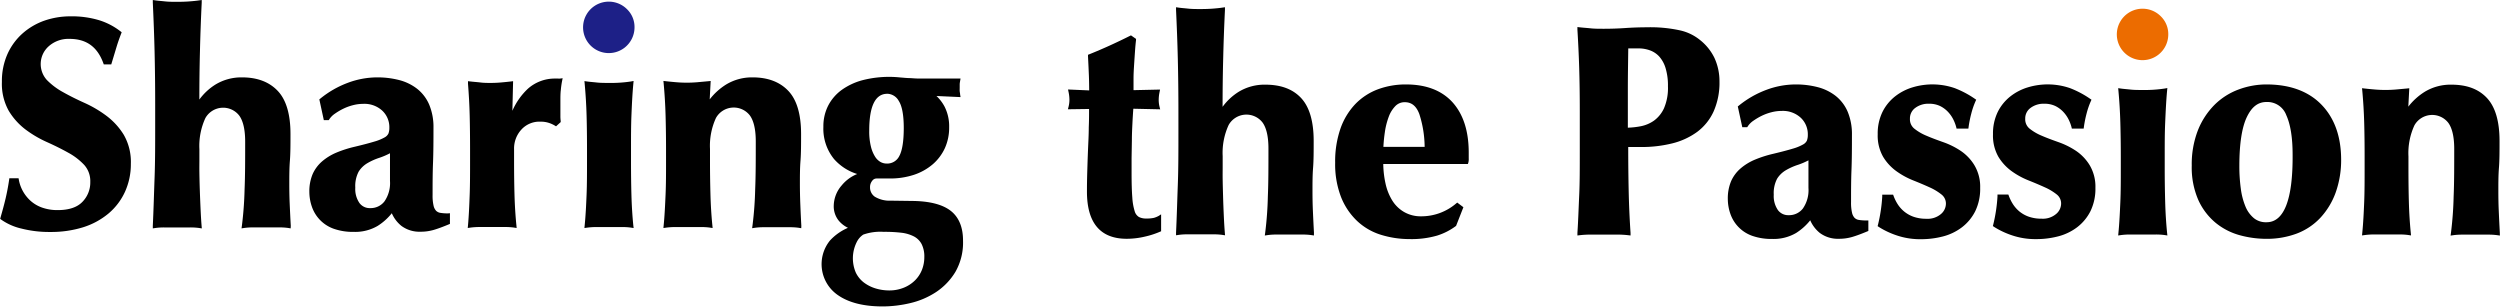
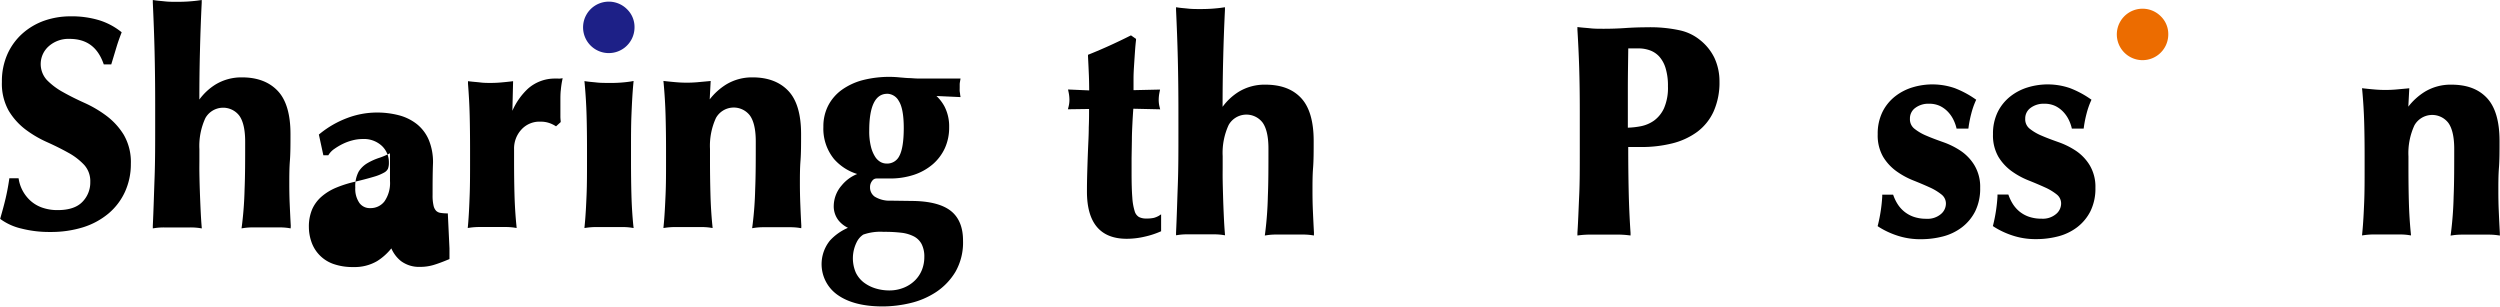
<svg xmlns="http://www.w3.org/2000/svg" id="レイヤー_1" data-name="レイヤー 1" viewBox="0 0 590.92 72.53">
  <title>logo_sharing-the-parrion</title>
  <path d="M217.21,228.86a16.21,16.21,0,0,0-4.08-4.48,27.4,27.4,0,0,0-5.21-3.07c-1.8-.81-3.51-1.66-5.07-2.54a16.26,16.26,0,0,1-3.84-2.89,5.61,5.61,0,0,1,.44-7.94,7,7,0,0,1,4.91-1.76c4,0,6.58,1.86,8,5.7l.12.33h1.77l1.26-4.17c.3-1,.66-2,1.07-3.08l.13-.34-.29-.23a15.84,15.84,0,0,0-5-2.61,22.32,22.32,0,0,0-6.77-.93,18.79,18.79,0,0,0-6.15,1,15.58,15.58,0,0,0-5.17,3,14.38,14.38,0,0,0-3.59,4.86,15.75,15.75,0,0,0-1.34,6.65,13.07,13.07,0,0,0,1.61,6.81,15.69,15.69,0,0,0,4,4.45,26.39,26.39,0,0,0,5.14,3c1.8.81,3.48,1.65,5,2.5a14.94,14.94,0,0,1,3.73,2.88,5.72,5.72,0,0,1,1.41,4,6.52,6.52,0,0,1-1.86,4.7c-1.23,1.29-3.19,1.95-5.84,1.95a10.83,10.83,0,0,1-3.62-.57,8.16,8.16,0,0,1-2.71-1.55,8.81,8.81,0,0,1-2.85-5l-.07-.41h-2.18l-.06.43c-.23,1.56-.51,3-.83,4.37s-.72,2.84-1.19,4.46l-.09.33.27.21a13.5,13.5,0,0,0,4.69,2.08,26.54,26.54,0,0,0,6.89.82,25.51,25.51,0,0,0,7.75-1.11,17.54,17.54,0,0,0,6-3.25,14.67,14.67,0,0,0,3.91-5.15,15.78,15.78,0,0,0,1.38-6.62A12.85,12.85,0,0,0,217.21,228.86Z" transform="translate(-187.95 -196.99)" />
  <path d="M256.68,250.36c-.09-1.58-.17-3.28-.25-5.07s-.1-3.37-.1-4.85c0-1.81,0-3.64.14-5.44s.14-4,.14-6.33c0-4.64-1-8.06-3-10.18s-4.82-3.21-8.46-3.21a11.77,11.77,0,0,0-6.25,1.68,13.7,13.7,0,0,0-3.83,3.56c0-4.08.05-7.88.14-11.31.09-3.83.23-7.74.42-11.61l0-.61-.61.09c-.58.09-1.35.17-2.27.24s-1.9.1-2.9.1-2,0-2.9-.1-1.69-.15-2.27-.24l-.61-.09,0,.61c.18,3.88.33,7.79.42,11.62s.14,8.06.14,12.6v4.55c0,4.54,0,8.78-.14,12.59s-.24,7.66-.42,11.4l0,.61.61-.09a15.1,15.1,0,0,1,2.23-.13h5.88a15.14,15.14,0,0,1,2.23.13l.63.1-.05-.63c-.09-1.09-.17-2.42-.24-3.94s-.13-3.07-.18-4.48-.08-2.8-.1-4.06,0-2.15,0-2.83v-2.8a15.72,15.72,0,0,1,1.41-7.33,4.82,4.82,0,0,1,8-.61c.94,1.28,1.41,3.36,1.41,6.18,0,4.21,0,8-.14,11.3a83.33,83.33,0,0,1-.63,8.53l-.09.66.66-.1a15.11,15.11,0,0,1,2.23-.13h5.88a15.16,15.16,0,0,1,2.23.13l.61.1Z" transform="translate(-187.95 -196.99)" />
-   <path d="M293.8,247.43a10.43,10.43,0,0,1-1.77-.13,1.84,1.84,0,0,1-1-.49,2.61,2.61,0,0,1-.6-1.21,10.53,10.53,0,0,1-.23-2.5c0-2.5,0-5.05.1-7.59s.11-5.34.11-8.31a13.68,13.68,0,0,0-1-5.45,9.58,9.58,0,0,0-2.81-3.73,11.59,11.59,0,0,0-4.24-2.09,20.43,20.43,0,0,0-5.28-.65,19.9,19.9,0,0,0-6.93,1.29,23,23,0,0,0-6.48,3.72l-.24.19,1.06,4.9h1.17l.15-.23a4.76,4.76,0,0,1,1.3-1.29,14.74,14.74,0,0,1,2-1.18,12,12,0,0,1,2.32-.84,9.62,9.62,0,0,1,2.33-.3,6.22,6.22,0,0,1,4.58,1.64,5.34,5.34,0,0,1,1.64,4,3.8,3.8,0,0,1-.21,1.36,2.07,2.07,0,0,1-.88.91,10.92,10.92,0,0,1-2.44,1c-1.15.35-2.7.76-4.63,1.22a27.05,27.05,0,0,0-4.35,1.39,12.75,12.75,0,0,0-3.39,2.08,8.57,8.57,0,0,0-2.23,3,10.44,10.44,0,0,0-.78,4.19,10.79,10.79,0,0,0,.59,3.49,8.41,8.41,0,0,0,5.2,5.25,13.71,13.71,0,0,0,4.73.73,10.5,10.5,0,0,0,5.62-1.41,13.48,13.48,0,0,0,3.35-3,7.82,7.82,0,0,0,2.28,3,7.13,7.13,0,0,0,4.51,1.37,11,11,0,0,0,3.16-.44c.95-.28,2.12-.71,3.48-1.28l.31-.13v-2.52Zm-13.67-14.21c0,.57,0,1.2,0,1.92,0,1,0,2.53,0,4.6a7.59,7.59,0,0,1-1.32,4.87,4.1,4.1,0,0,1-3.36,1.57,3,3,0,0,1-2.52-1.18,5.8,5.8,0,0,1-1-3.65,7.29,7.29,0,0,1,.8-3.8,6.07,6.07,0,0,1,2.07-2,14.33,14.33,0,0,1,2.91-1.29A16.88,16.88,0,0,0,280.12,233.22Z" transform="translate(-187.95 -196.99)" />
+   <path d="M293.8,247.43a10.43,10.43,0,0,1-1.77-.13,1.84,1.84,0,0,1-1-.49,2.61,2.61,0,0,1-.6-1.21,10.53,10.53,0,0,1-.23-2.5c0-2.5,0-5.05.1-7.59a13.68,13.68,0,0,0-1-5.45,9.58,9.58,0,0,0-2.81-3.73,11.59,11.59,0,0,0-4.24-2.09,20.43,20.43,0,0,0-5.28-.65,19.9,19.9,0,0,0-6.93,1.29,23,23,0,0,0-6.48,3.72l-.24.19,1.06,4.9h1.17l.15-.23a4.76,4.76,0,0,1,1.3-1.29,14.74,14.74,0,0,1,2-1.18,12,12,0,0,1,2.32-.84,9.62,9.62,0,0,1,2.33-.3,6.22,6.22,0,0,1,4.58,1.64,5.34,5.34,0,0,1,1.64,4,3.8,3.8,0,0,1-.21,1.36,2.07,2.07,0,0,1-.88.91,10.92,10.92,0,0,1-2.44,1c-1.15.35-2.7.76-4.63,1.22a27.05,27.05,0,0,0-4.35,1.39,12.75,12.75,0,0,0-3.39,2.08,8.57,8.57,0,0,0-2.23,3,10.44,10.44,0,0,0-.78,4.19,10.79,10.79,0,0,0,.59,3.49,8.41,8.41,0,0,0,5.2,5.25,13.71,13.71,0,0,0,4.73.73,10.5,10.5,0,0,0,5.62-1.41,13.48,13.48,0,0,0,3.35-3,7.82,7.82,0,0,0,2.28,3,7.13,7.13,0,0,0,4.51,1.37,11,11,0,0,0,3.16-.44c.95-.28,2.12-.71,3.48-1.28l.31-.13v-2.52Zm-13.67-14.21c0,.57,0,1.2,0,1.92,0,1,0,2.53,0,4.6a7.59,7.59,0,0,1-1.32,4.87,4.1,4.1,0,0,1-3.36,1.57,3,3,0,0,1-2.52-1.18,5.8,5.8,0,0,1-1-3.65,7.29,7.29,0,0,1,.8-3.8,6.07,6.07,0,0,1,2.07-2,14.33,14.33,0,0,1,2.91-1.29A16.88,16.88,0,0,0,280.12,233.22Z" transform="translate(-187.95 -196.99)" />
  <path d="M320.34,215.56a3.21,3.21,0,0,1-.46,0,4.85,4.85,0,0,0-.66,0,9.56,9.56,0,0,0-6.49,2.4,15.79,15.79,0,0,0-3.67,5.22l.17-7-.57.07c-.76.09-1.56.17-2.38.24s-1.59.1-2.36.1-1.56,0-2.36-.1-1.62-.15-2.38-.24l-.61-.07,0,.61c.2,2.51.34,5,.4,7.5s.09,5.18.09,8V235c0,2.82,0,5.53-.09,8s-.19,4.93-.4,7.25l-.06.63.63-.09a15.79,15.79,0,0,1,2.22-.14h5.88a14.69,14.69,0,0,1,2.19.13l.64.1-.06-.64c-.23-2.31-.38-4.75-.45-7.25s-.1-5.22-.1-8v-2.8a6.58,6.58,0,0,1,1.7-4.54,5.76,5.76,0,0,1,4.6-1.9,6.11,6.11,0,0,1,1.84.26,7,7,0,0,1,1.47.65l.31.19,1.1-1,0-.26a9,9,0,0,1-.07-1.13v-3.43c0-1.05,0-2,.1-2.76a20.19,20.19,0,0,1,.31-2.19l.12-.6Z" transform="translate(-187.95 -196.99)" />
  <path d="M336.17,199.18a6.08,6.08,0,1,0,1.76,4.28A5.85,5.85,0,0,0,336.17,199.18Z" transform="translate(-187.95 -196.99)" style="fill:#1d2087" />
  <path d="M337.65,250.33c-.23-2.3-.38-4.74-.45-7.25s-.1-5.22-.1-8v-2.8c0-2.82,0-5.52.1-8s.22-5,.45-7.5l.06-.65-.65.12a30.85,30.85,0,0,1-5.16.34c-1.05,0-2,0-2.9-.1s-1.65-.15-2.28-.24l-.63-.09.06.63c.23,2.51.38,5,.45,7.5s.1,5.18.1,8V235c0,2.82,0,5.53-.1,8s-.22,4.93-.45,7.25l-.06.64.63-.09a16,16,0,0,1,2.24-.14h5.92a14.83,14.83,0,0,1,2.2.13l.64.1Z" transform="translate(-187.95 -196.99)" />
  <path d="M377.36,250.36c-.09-1.58-.17-3.29-.24-5.07s-.1-3.37-.1-4.85c0-1.81,0-3.64.14-5.44s.14-4,.14-6.33c0-4.64-1-8.06-3-10.18s-4.83-3.21-8.46-3.21a11.77,11.77,0,0,0-6.25,1.68,14.88,14.88,0,0,0-3.89,3.52l.23-4.35-.58.06-2.62.24a29.08,29.08,0,0,1-4.89,0c-.83-.07-1.66-.15-2.47-.24l-.61-.07.06.61c.23,2.51.38,5,.45,7.5s.11,5.19.11,8V235c0,2.81,0,5.52-.11,8s-.22,4.93-.45,7.25l-.06.64.63-.09a16,16,0,0,1,2.24-.14h5.92a14.84,14.84,0,0,1,2.2.13l.64.1-.06-.64c-.23-2.3-.38-4.74-.45-7.25s-.11-5.23-.11-8v-2.8a15.72,15.72,0,0,1,1.41-7.33,4.82,4.82,0,0,1,8-.61c.94,1.28,1.41,3.36,1.41,6.18,0,4.22,0,8-.14,11.3a83.22,83.22,0,0,1-.63,8.53l-.09.66.66-.1a15.11,15.11,0,0,1,2.23-.13h5.88a15.14,15.14,0,0,1,2.23.13l.61.1Z" transform="translate(-187.95 -196.99)" />
  <path d="M412.64,246.8c-1.92-1.48-4.94-2.26-8.95-2.31l-5.18-.07a6.7,6.7,0,0,1-3.81-.95,2.66,2.66,0,0,1-1.1-2.26,2.28,2.28,0,0,1,.49-1.45,1.27,1.27,0,0,1,1-.58c.59,0,1.14,0,1.62,0s1,0,1.53,0a17.9,17.9,0,0,0,5.73-.87,13.23,13.23,0,0,0,4.44-2.48,11.24,11.24,0,0,0,2.89-3.85,11.75,11.75,0,0,0,1-4.94,10.27,10.27,0,0,0-1.07-4.82,9.7,9.7,0,0,0-1.93-2.54l5.69.26-.1-.61c0-.26-.08-.53-.1-.8s0-.53,0-.8,0-.54,0-.8.06-.54.1-.8l.1-.58h-.59c-1.25,0-2.52,0-3.79,0s-2.44,0-3.63,0c-.77,0-1.44,0-2,0s-1.25-.06-1.85-.1c-.81,0-1.65-.1-2.58-.17a25.25,25.25,0,0,0-8.79.68,15.14,15.14,0,0,0-4.85,2.28,10.6,10.6,0,0,0-3.2,3.71,10.76,10.76,0,0,0-1.14,5,11.38,11.38,0,0,0,2.5,7.61,12,12,0,0,0,5.5,3.56,9.1,9.1,0,0,0-3.65,2.67,7.51,7.51,0,0,0-1.9,4.8,5.4,5.4,0,0,0,1.2,3.58,6.6,6.6,0,0,0,2.16,1.67,12.49,12.49,0,0,0-4.25,3,8.87,8.87,0,0,0,1.91,12.93c2.53,1.76,6.08,2.65,10.55,2.65a28.62,28.62,0,0,0,6.49-.78,18.92,18.92,0,0,0,6.15-2.63,15,15,0,0,0,4.56-4.78,13.93,13.93,0,0,0,1.79-7.3C415.6,250.75,414.61,248.32,412.64,246.8Zm-14.42,18.84a11.1,11.1,0,0,1-3.39-.5,8.82,8.82,0,0,1-2.75-1.42,6.52,6.52,0,0,1-1.85-2.31,8.56,8.56,0,0,1,.19-7.13,4.52,4.52,0,0,1,1.58-1.84,12.18,12.18,0,0,1,4.82-.65A33,33,0,0,1,401,252a8.71,8.71,0,0,1,3,.89,4.36,4.36,0,0,1,1.79,1.79,6.52,6.52,0,0,1,.64,3.09,8.16,8.16,0,0,1-.56,3,7.31,7.31,0,0,1-1.64,2.49,8,8,0,0,1-2.6,1.71A9,9,0,0,1,398.23,265.64Zm-.56-46.49a3.2,3.2,0,0,1,2.73,1.7c.78,1.2,1.18,3.35,1.18,6.41s-.36,5.35-1.06,6.62a3.18,3.18,0,0,1-3,1.77,3,3,0,0,1-1.41-.36,3.67,3.67,0,0,1-1.29-1.24,7.94,7.94,0,0,1-1-2.4,14.9,14.9,0,0,1-.4-3.76C393.4,222.1,394.84,219.16,397.66,219.16Z" transform="translate(-187.95 -196.99)" />
  <path d="M461.86,248a5.24,5.24,0,0,1-1.15.48,7.58,7.58,0,0,1-1.83.16,3.6,3.6,0,0,1-1.72-.36,2.32,2.32,0,0,1-1-1.34,13.73,13.73,0,0,1-.57-3.3c-.12-1.47-.17-3.44-.17-5.84,0-1,0-2.11,0-3.42l.07-4.2c0-1.43.07-2.86.14-4.26.06-1.2.13-2.28.2-3.23l6.35.14-.16-.64a6.76,6.76,0,0,1-.19-1.63,9.32,9.32,0,0,1,.2-1.79l.12-.61-6.27.14c0-.89,0-1.81,0-2.73,0-1.13.07-2.26.14-3.34s.14-2.15.21-3.15.15-1.88.24-2.6l0-.3-1.19-.83-.27.13c-1.57.79-3.17,1.55-4.75,2.27s-3.19,1.41-4.81,2.06l-.33.13,0,.36c.09,1.75.16,3.28.21,4.54s.06,2.3.07,3.52l-5-.22.13.63a9.27,9.27,0,0,1,.2,1.79,6.73,6.73,0,0,1-.2,1.63l-.16.63,5-.07c0,1.33,0,2.75-.07,4.35,0,1.8-.11,3.59-.18,5.32s-.13,3.6-.18,5.26-.07,3.24-.07,4.6c0,7.4,3.16,11.15,9.39,11.15a18.74,18.74,0,0,0,4.25-.5,20,20,0,0,0,3.59-1.15l.3-.13v-4Z" transform="translate(-187.95 -196.99)" />
  <path d="M498.53,252c-.09-1.58-.17-3.28-.25-5.07s-.1-3.37-.1-4.85c0-1.82,0-3.65.14-5.44s.14-4,.14-6.33c0-4.64-1-8.06-3-10.18S490.67,217,487,217a11.77,11.77,0,0,0-6.25,1.68,13.7,13.7,0,0,0-3.82,3.56c0-4.08.05-7.88.14-11.31.09-3.82.23-7.73.42-11.62l0-.61-.61.09c-.58.09-1.35.17-2.27.24s-1.9.1-2.9.1-2,0-2.9-.1-1.69-.15-2.27-.24l-.61-.09,0,.61c.18,3.89.33,7.8.42,11.62s.14,8.05.14,12.6V228c0,4.54,0,8.78-.14,12.59s-.24,7.65-.42,11.4l0,.61.61-.09a15.15,15.15,0,0,1,2.23-.13h5.88a15.16,15.16,0,0,1,2.23.13l.63.1-.05-.63c-.09-1.1-.17-2.39-.24-3.94s-.13-3.06-.17-4.48-.08-2.8-.1-4.06,0-2.14,0-2.83v-2.8a15.71,15.71,0,0,1,1.41-7.33,4.82,4.82,0,0,1,8-.61c.94,1.28,1.41,3.37,1.41,6.18,0,4.21,0,8-.14,11.3A83.36,83.36,0,0,1,487,252l-.09.66.66-.1a15.16,15.16,0,0,1,2.23-.13h5.88a15.17,15.17,0,0,1,2.23.13l.61.09Z" transform="translate(-187.95 -196.99)" />
-   <path d="M531.29,221.18c-2.54-2.8-6.23-4.23-11-4.23a18.84,18.84,0,0,0-6.65,1.15,14.45,14.45,0,0,0-5.33,3.48,16.15,16.15,0,0,0-3.51,5.78,23.69,23.69,0,0,0-1.26,8.09,21.48,21.48,0,0,0,1.4,8.14,15.8,15.8,0,0,0,3.84,5.68,14.44,14.44,0,0,0,5.62,3.23,22.68,22.68,0,0,0,6.66,1,21.76,21.76,0,0,0,6.6-.83,14.75,14.75,0,0,0,4.35-2.21l.11-.08,1.73-4.41-1.46-1.1-.3.25a12.65,12.65,0,0,1-8.3,3,7.83,7.83,0,0,1-3.92-1,8,8,0,0,1-2.77-2.64,12.67,12.67,0,0,1-1.65-4.08,22.75,22.75,0,0,1-.54-4.64h20l.11-.34a3.23,3.23,0,0,0,.09-1V233C535.1,227.95,533.82,224,531.29,221.18Zm-16,7a17.56,17.56,0,0,1,.92-3.61,7.13,7.13,0,0,1,1.57-2.52,3,3,0,0,1,2.24-.9c1.6,0,2.72.92,3.42,2.82a25.93,25.93,0,0,1,1.25,7.73h-9.75A35,35,0,0,1,515.3,228.14Z" transform="translate(-187.95 -196.99)" />
  <path d="M593.18,210.66a12.16,12.16,0,0,0-3.42-4.23,11.38,11.38,0,0,0-4.61-2.24,32.74,32.74,0,0,0-7.9-.75c-1.67,0-3.41.06-5.18.18s-3.42.17-5,.17c-1.15,0-2.2,0-3.11-.1s-1.79-.15-2.57-.24l-.59-.07,0,.6c.18,3,.33,6.06.42,9.06s.14,6.47.14,10.32v9.53c0,3.85,0,7.32-.14,10.32s-.23,6-.42,8.84l0,.6.6-.07a21.71,21.71,0,0,1,2.53-.14h6.3a21.7,21.7,0,0,1,2.53.14l.6.07,0-.6c-.23-3.38-.38-6.85-.45-10.31-.07-3.3-.1-6.65-.1-10h3.07a29.76,29.76,0,0,0,7.34-.86,16.82,16.82,0,0,0,5.88-2.71,12.45,12.45,0,0,0,3.9-4.85,16.78,16.78,0,0,0,1.38-7.07A13.18,13.18,0,0,0,593.18,210.66Zm-14.26,14.83a8.14,8.14,0,0,1-3.2,1.35,19.29,19.29,0,0,1-3,.33c0-3.14,0-6.26,0-9.26s.06-6.26.1-9.48h2.45a7.9,7.9,0,0,1,2.67.46,5.55,5.55,0,0,1,2.19,1.45,7.26,7.26,0,0,1,1.5,2.72,14.17,14.17,0,0,1,.57,4.33,12.1,12.1,0,0,1-.93,5.18A7.46,7.46,0,0,1,578.92,225.49Z" transform="translate(-187.95 -196.99)" />
-   <path d="M629.08,249.1a10.45,10.45,0,0,1-1.77-.13,1.84,1.84,0,0,1-1-.49,2.61,2.61,0,0,1-.6-1.21,10.5,10.5,0,0,1-.23-2.5c0-2.5,0-5.05.1-7.59s.11-5.35.11-8.31a13.68,13.68,0,0,0-1-5.45,9.57,9.57,0,0,0-2.81-3.73,11.59,11.59,0,0,0-4.24-2.09,20.42,20.42,0,0,0-5.28-.65,19.9,19.9,0,0,0-6.93,1.29,23.06,23.06,0,0,0-6.48,3.72l-.24.19,1.06,4.9h1.17l.15-.23a4.76,4.76,0,0,1,1.3-1.29,14.72,14.72,0,0,1,2-1.18,12,12,0,0,1,2.32-.84,9.65,9.65,0,0,1,2.33-.3,6.22,6.22,0,0,1,4.58,1.64,5.34,5.34,0,0,1,1.64,4,3.8,3.8,0,0,1-.21,1.36,2.07,2.07,0,0,1-.88.91,10.92,10.92,0,0,1-2.44,1c-1.15.35-2.71.76-4.63,1.22a27,27,0,0,0-4.35,1.39,12.76,12.76,0,0,0-3.39,2.08,8.57,8.57,0,0,0-2.23,3,10.44,10.44,0,0,0-.78,4.19,10.78,10.78,0,0,0,.59,3.49,8.41,8.41,0,0,0,5.2,5.25,13.72,13.72,0,0,0,4.73.73,10.5,10.5,0,0,0,5.62-1.41,13.48,13.48,0,0,0,3.34-3,7.82,7.82,0,0,0,2.28,3,7.13,7.13,0,0,0,4.51,1.37,11,11,0,0,0,3.16-.44c.95-.28,2.12-.71,3.48-1.28l.31-.13V249.1Zm-13.67-14.21c0,.57,0,1.2,0,1.92,0,1,0,2.55,0,4.6a7.59,7.59,0,0,1-1.32,4.87,4.1,4.1,0,0,1-3.36,1.57,3,3,0,0,1-2.52-1.18,5.8,5.8,0,0,1-1-3.65,7.29,7.29,0,0,1,.8-3.8,6.07,6.07,0,0,1,2.07-2,14.34,14.34,0,0,1,2.91-1.29A16.88,16.88,0,0,0,615.41,234.89Z" transform="translate(-187.95 -196.99)" />
  <path d="M654.61,236a11,11,0,0,0-3.19-3.34,18.37,18.37,0,0,0-4.1-2.05c-1.44-.51-2.78-1-4-1.53a11.72,11.72,0,0,1-2.92-1.71,2.82,2.82,0,0,1-1-2.31,3.05,3.05,0,0,1,1.24-2.55,5.11,5.11,0,0,1,3.23-1,5.91,5.91,0,0,1,2.65.54,6.53,6.53,0,0,1,1.89,1.4,7.48,7.48,0,0,1,1.25,1.8,9.49,9.49,0,0,1,.67,1.76l.09.38h2.79l.06-.43a26.56,26.56,0,0,1,.62-3.09,18.7,18.7,0,0,1,1-2.93l.17-.38-.35-.24a22.57,22.57,0,0,0-4.76-2.51,16.2,16.2,0,0,0-9.91-.18,12.56,12.56,0,0,0-4.12,2.12,10.79,10.79,0,0,0-3,3.67,11.62,11.62,0,0,0-1.14,5.3,10.12,10.12,0,0,0,1.26,5.3,11.6,11.6,0,0,0,3.11,3.4,18.48,18.48,0,0,0,4,2.2c1.38.55,2.68,1.1,3.87,1.64A12.82,12.82,0,0,1,646.9,243a2.69,2.69,0,0,1,1,2.21,3.23,3.23,0,0,1-1.17,2.37,4.84,4.84,0,0,1-3.44,1.12,9,9,0,0,1-3-.46,7.33,7.33,0,0,1-2.2-1.21,7.56,7.56,0,0,1-1.55-1.71,10.3,10.3,0,0,1-1-2l-.12-.32h-2.57l0,.47a36.9,36.9,0,0,1-1,6.63l-.09.34.29.2a19.35,19.35,0,0,0,4.1,1.95,17.22,17.22,0,0,0,5.84.94,20.65,20.65,0,0,0,5.2-.65,12.63,12.63,0,0,0,4.48-2.15,11,11,0,0,0,3.16-3.81,12.11,12.11,0,0,0,1.17-5.51A9.92,9.92,0,0,0,654.61,236Z" transform="translate(-187.95 -196.99)" />
  <path d="M681.86,236a11,11,0,0,0-3.19-3.34,18.38,18.38,0,0,0-4.1-2.05c-1.44-.51-2.78-1-4-1.53a11.72,11.72,0,0,1-2.92-1.71,2.82,2.82,0,0,1-1-2.31,3.05,3.05,0,0,1,1.24-2.55,5.11,5.11,0,0,1,3.23-1,5.91,5.91,0,0,1,2.65.54,6.54,6.54,0,0,1,1.89,1.4,7.48,7.48,0,0,1,1.25,1.8,9.49,9.49,0,0,1,.67,1.76l.09.38h2.79l.06-.43a26.66,26.66,0,0,1,.62-3.09,18.68,18.68,0,0,1,1-2.93l.17-.38-.35-.24a22.57,22.57,0,0,0-4.76-2.51,16.2,16.2,0,0,0-9.91-.18,12.56,12.56,0,0,0-4.12,2.12,10.78,10.78,0,0,0-3,3.67,11.61,11.61,0,0,0-1.14,5.3,10.12,10.12,0,0,0,1.26,5.3,11.6,11.6,0,0,0,3.11,3.4,18.48,18.48,0,0,0,4,2.2c1.38.55,2.68,1.1,3.87,1.64a12.82,12.82,0,0,1,2.86,1.72,2.69,2.69,0,0,1,1,2.21,3.23,3.23,0,0,1-1.17,2.37,4.84,4.84,0,0,1-3.44,1.12,9,9,0,0,1-3-.46,7.33,7.33,0,0,1-2.2-1.21,7.56,7.56,0,0,1-1.54-1.71,10.27,10.27,0,0,1-1-2l-.12-.32h-2.57l0,.47a37,37,0,0,1-1,6.63l-.09.34.29.2a19.35,19.35,0,0,0,4.1,1.95,17.22,17.22,0,0,0,5.84.94,20.65,20.65,0,0,0,5.2-.65,12.63,12.63,0,0,0,4.48-2.15,11,11,0,0,0,3.16-3.81,12.11,12.11,0,0,0,1.17-5.51A9.91,9.91,0,0,0,681.86,236Z" transform="translate(-187.95 -196.99)" />
  <path d="M698.7,200.85a6.08,6.08,0,1,0,1.76,4.28A5.85,5.85,0,0,0,698.7,200.85Z" transform="translate(-187.95 -196.99)" style="fill:#ec6c00" />
-   <path d="M700.18,252c-.23-2.3-.38-4.74-.45-7.25s-.11-5.21-.11-8v-2.8c0-2.83,0-5.52.11-8s.22-5,.45-7.5l.06-.65-.65.12a30.87,30.87,0,0,1-5.16.34c-1.05,0-2,0-2.9-.1s-1.65-.15-2.28-.24l-.63-.09.06.63c.23,2.51.38,5,.45,7.5s.11,5.19.11,8v2.8c0,2.81,0,5.52-.11,8s-.22,4.93-.45,7.25l-.06.64.63-.09a16,16,0,0,1,2.24-.14h5.92a14.87,14.87,0,0,1,2.2.13l.64.1Z" transform="translate(-187.95 -196.99)" />
-   <path d="M736.67,221.73c-3.07-3.17-7.46-4.78-13-4.78a18.87,18.87,0,0,0-6.58,1.19,15.93,15.93,0,0,0-5.68,3.61,17.85,17.85,0,0,0-3.93,6,22.1,22.1,0,0,0-1.47,8.38,19.18,19.18,0,0,0,1.55,8.13,15.07,15.07,0,0,0,4.09,5.39,15.44,15.44,0,0,0,5.68,2.93,23.8,23.8,0,0,0,6.33.86,20.06,20.06,0,0,0,7.11-1.22,14.85,14.85,0,0,0,5.62-3.73,17.49,17.49,0,0,0,3.64-6,22.82,22.82,0,0,0,1.29-7.88C741.29,229.23,739.74,224.89,736.67,221.73Zm-13,27.79a4.48,4.48,0,0,1-2.94-.94,7,7,0,0,1-2-2.72,16.38,16.38,0,0,1-1.12-4.25,39.37,39.37,0,0,1-.35-5.39c0-5.27.61-9.18,1.8-11.62s2.67-3.5,4.63-3.5a4.76,4.76,0,0,1,4.66,3.1c1,2.19,1.5,5.34,1.5,9.35C729.93,244.15,727.83,249.52,723.7,249.52Z" transform="translate(-187.95 -196.99)" />
  <path d="M778.83,252c-.09-1.58-.17-3.28-.25-5.07s-.1-3.37-.1-4.85c0-1.82,0-3.65.14-5.44s.14-4,.14-6.33c0-4.64-1-8.06-3-10.18S771,217,767.34,217a11.77,11.77,0,0,0-6.25,1.68,14.87,14.87,0,0,0-3.89,3.52l.23-4.35-.58.06-2.62.24a29.15,29.15,0,0,1-4.89,0c-.83-.07-1.66-.15-2.47-.24l-.61-.07.06.61c.23,2.51.38,5,.45,7.5s.1,5.18.1,8v2.8c0,2.82,0,5.53-.1,8s-.22,4.93-.45,7.25l-.06.64.63-.09a16,16,0,0,1,2.24-.14H755a14.86,14.86,0,0,1,2.2.13l.64.1-.06-.64c-.23-2.3-.38-4.74-.45-7.25s-.1-5.22-.1-8v-2.8a15.71,15.71,0,0,1,1.41-7.33,4.82,4.82,0,0,1,8-.61c.94,1.28,1.41,3.37,1.41,6.18,0,4.21,0,8-.14,11.3a83.37,83.37,0,0,1-.63,8.53l-.09.66.66-.1a15.16,15.16,0,0,1,2.23-.13H776a15.17,15.17,0,0,1,2.23.13l.61.09Z" transform="translate(-187.95 -196.99)" />
</svg>